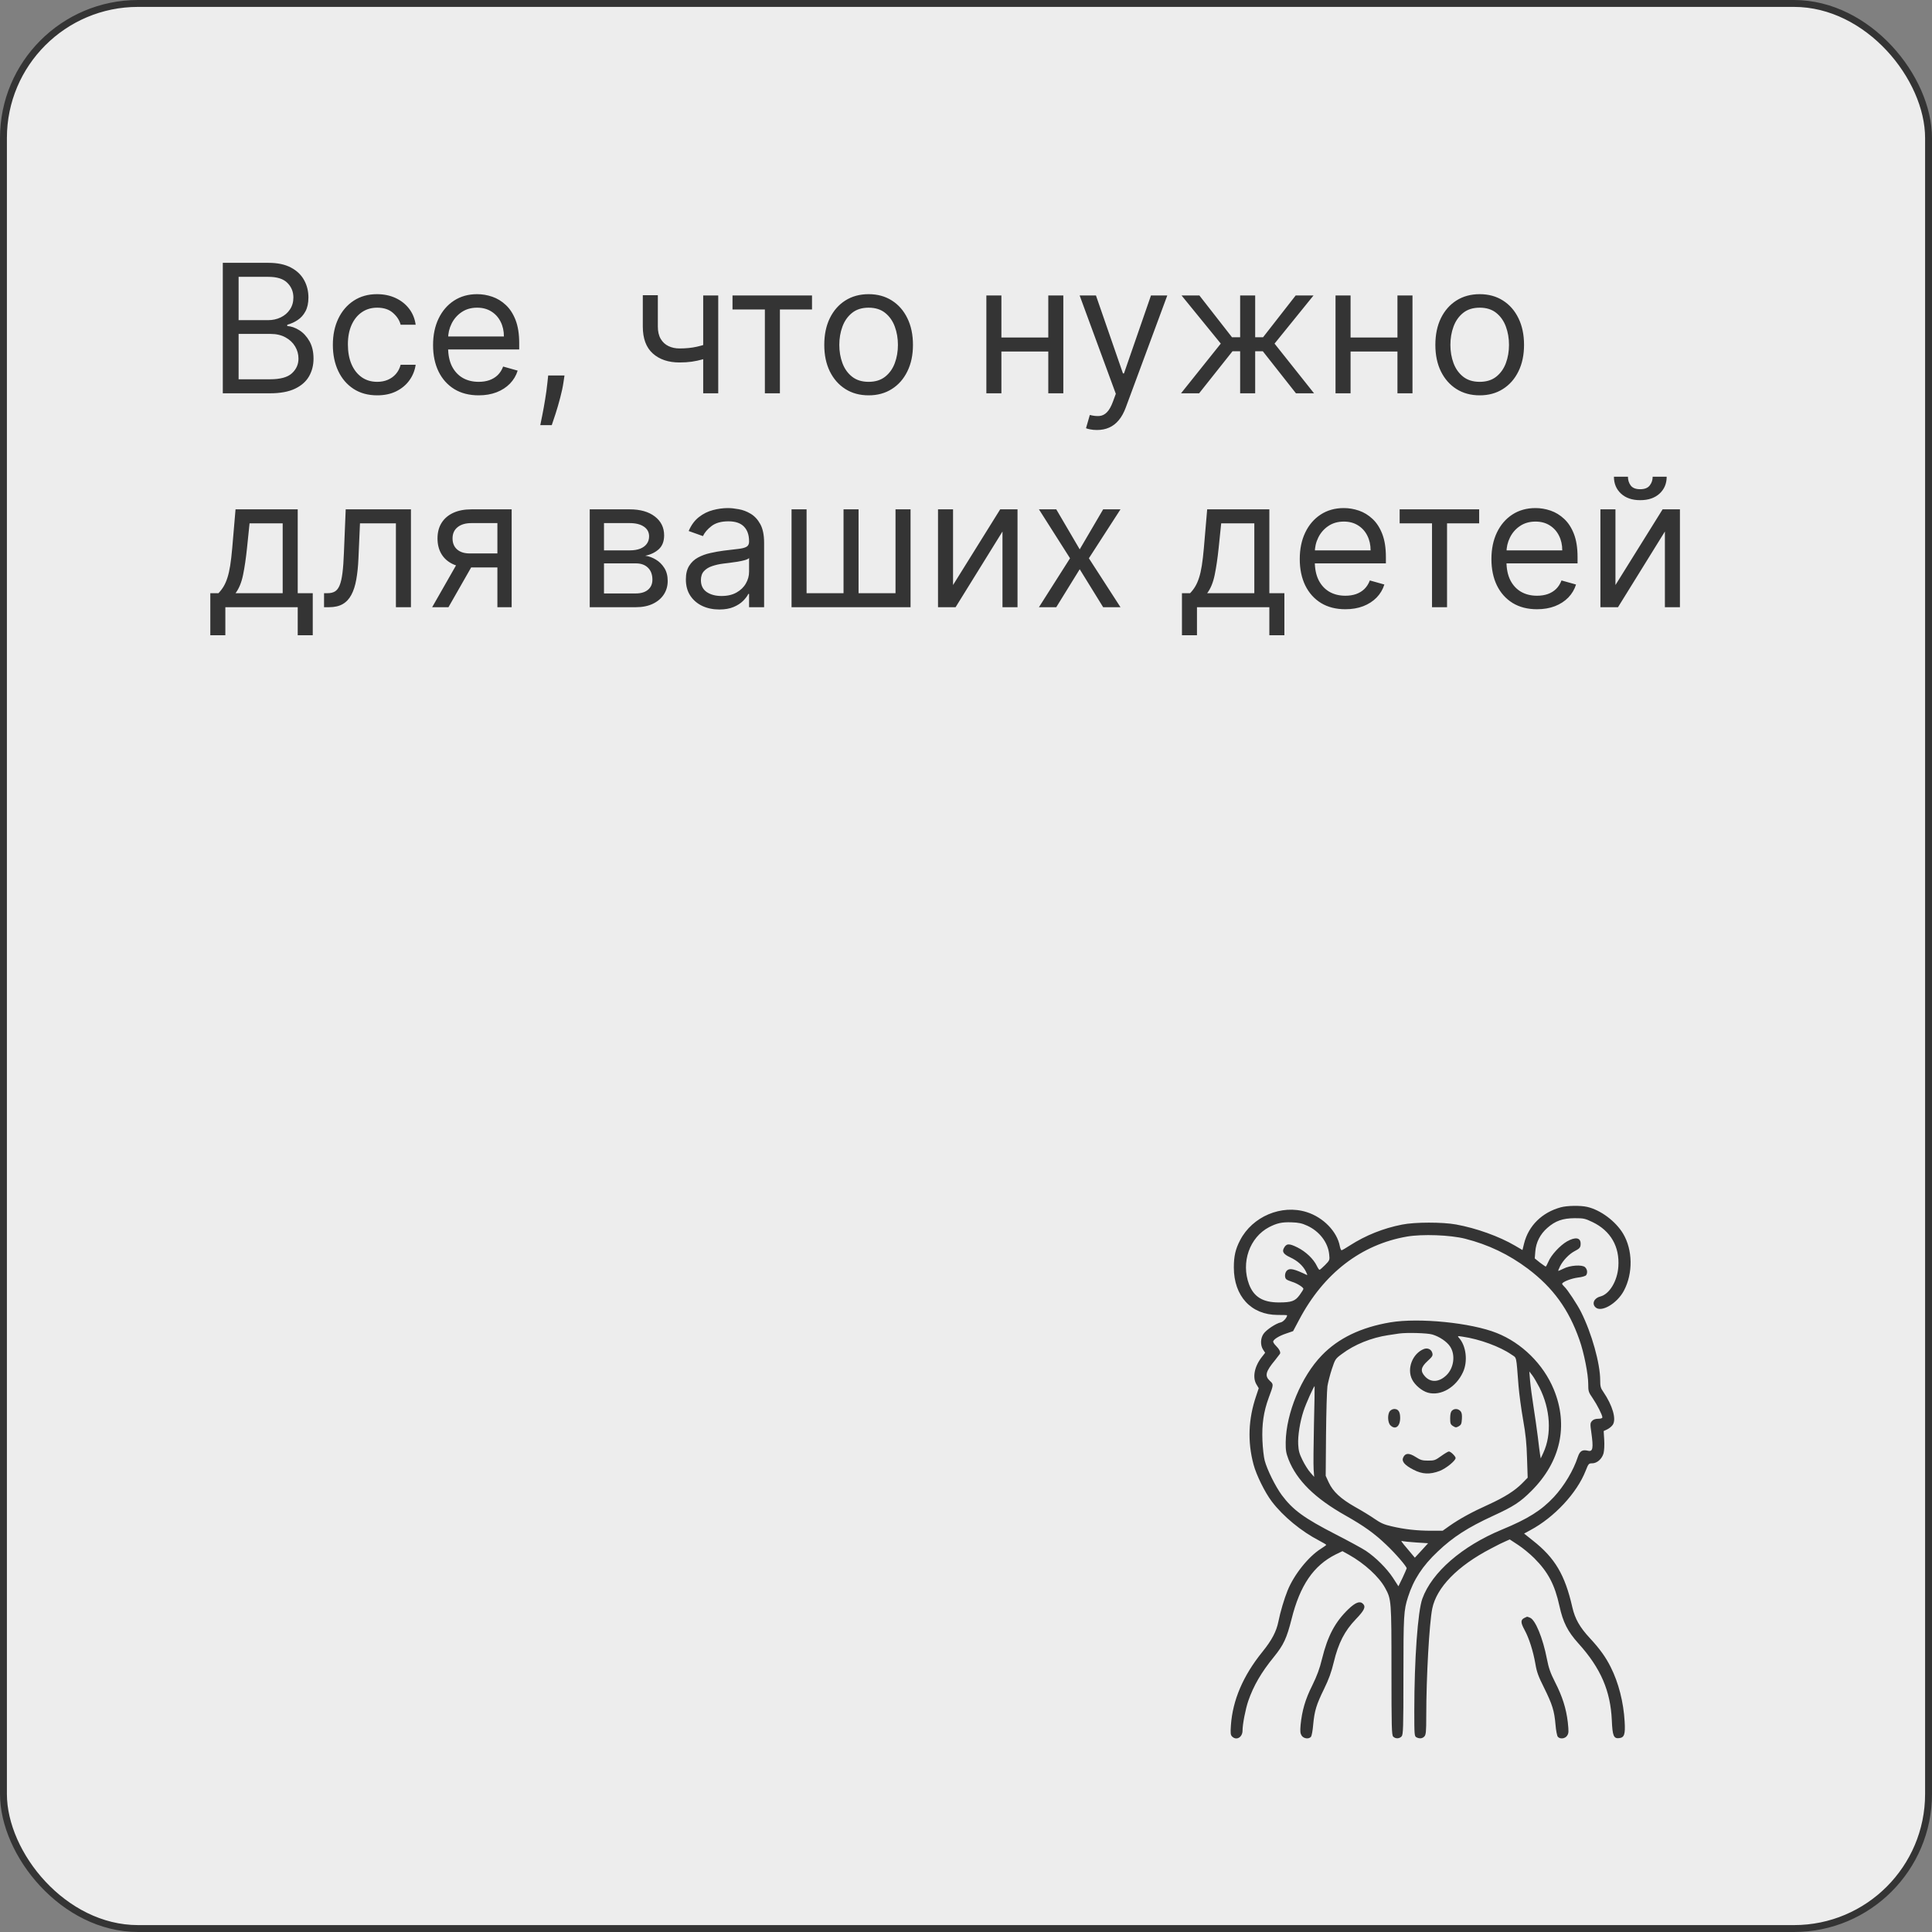
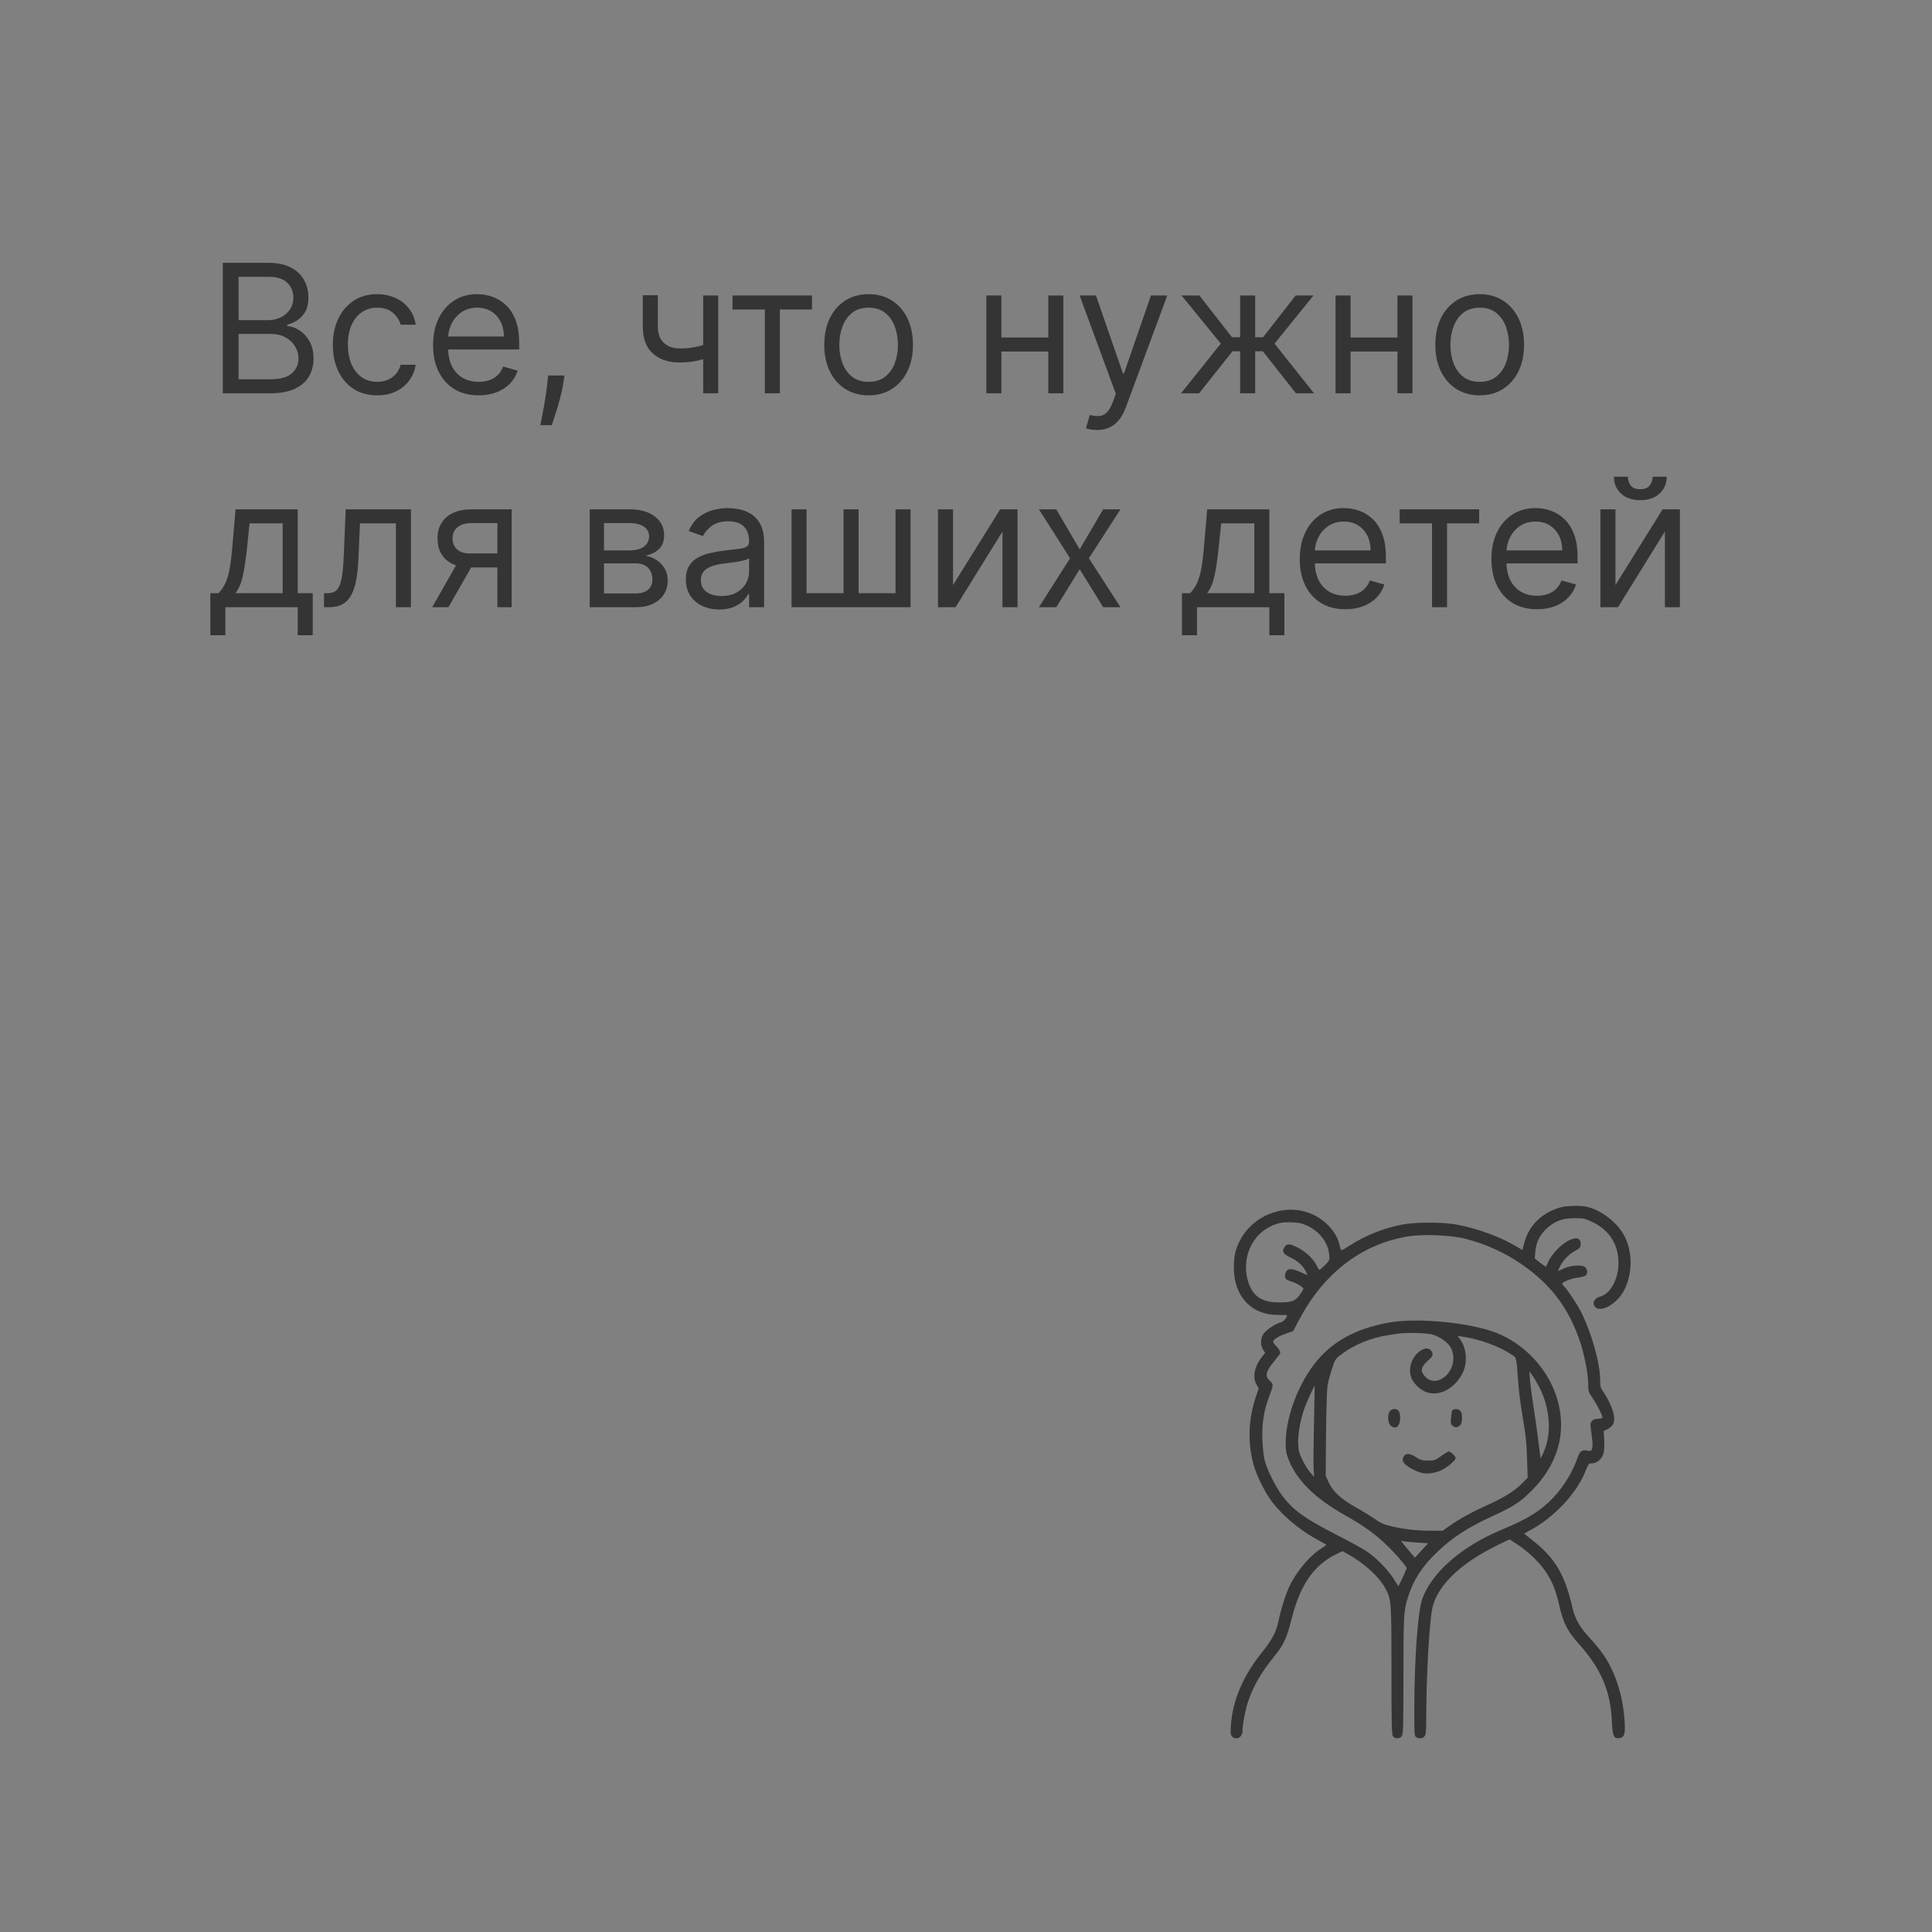
<svg xmlns="http://www.w3.org/2000/svg" width="280" height="280" viewBox="0 0 280 280" fill="none">
  <rect x="0" y="0" width="280" height="280" fill="#808080" stroke="none" />
-   <rect x="0.5" y="0.5" width="279" height="279" rx="19.5" fill="#EDEDED" stroke="#343434" />
  <path d="M32.29 57V38.091H38.901C40.218 38.091 41.304 38.319 42.16 38.774C43.015 39.224 43.653 39.83 44.071 40.593C44.49 41.35 44.699 42.19 44.699 43.114C44.699 43.926 44.554 44.597 44.265 45.126C43.982 45.656 43.606 46.074 43.139 46.382C42.677 46.69 42.175 46.918 41.633 47.065V47.25C42.212 47.287 42.794 47.49 43.379 47.859C43.963 48.229 44.453 48.758 44.847 49.447C45.24 50.137 45.438 50.98 45.438 51.977C45.438 52.925 45.222 53.778 44.791 54.535C44.36 55.292 43.68 55.892 42.751 56.335C41.821 56.778 40.612 57 39.122 57H32.29ZM34.58 54.969H39.122C40.618 54.969 41.68 54.679 42.307 54.101C42.941 53.516 43.258 52.808 43.258 51.977C43.258 51.337 43.095 50.746 42.769 50.205C42.443 49.657 41.978 49.22 41.375 48.894C40.772 48.561 40.058 48.395 39.233 48.395H34.58V54.969ZM34.58 46.401H38.827C39.516 46.401 40.138 46.265 40.692 45.994C41.252 45.724 41.695 45.342 42.021 44.849C42.354 44.357 42.52 43.778 42.52 43.114C42.52 42.283 42.231 41.578 41.652 40.999C41.073 40.414 40.156 40.122 38.901 40.122H34.58V46.401ZM54.666 57.295C53.336 57.295 52.191 56.981 51.231 56.354C50.271 55.726 49.532 54.861 49.015 53.759C48.498 52.657 48.24 51.399 48.24 49.983C48.24 48.543 48.504 47.272 49.034 46.17C49.569 45.062 50.314 44.197 51.268 43.575C52.228 42.947 53.349 42.633 54.629 42.633C55.626 42.633 56.525 42.818 57.325 43.188C58.125 43.557 58.781 44.074 59.291 44.739C59.802 45.403 60.119 46.179 60.242 47.065H58.064C57.897 46.419 57.528 45.847 56.956 45.348C56.389 44.843 55.626 44.591 54.666 44.591C53.816 44.591 53.072 44.812 52.431 45.256C51.797 45.693 51.302 46.311 50.945 47.111C50.594 47.906 50.419 48.838 50.419 49.909C50.419 51.005 50.591 51.959 50.936 52.771C51.287 53.584 51.779 54.215 52.413 54.664C53.053 55.113 53.804 55.338 54.666 55.338C55.232 55.338 55.746 55.24 56.208 55.043C56.669 54.846 57.06 54.562 57.38 54.193C57.7 53.824 57.928 53.381 58.064 52.864H60.242C60.119 53.701 59.815 54.455 59.328 55.126C58.848 55.791 58.211 56.32 57.417 56.714C56.629 57.102 55.712 57.295 54.666 57.295ZM69.374 57.295C68.007 57.295 66.829 56.994 65.838 56.391C64.853 55.781 64.093 54.932 63.557 53.842C63.028 52.747 62.763 51.472 62.763 50.02C62.763 48.567 63.028 47.287 63.557 46.179C64.093 45.065 64.838 44.197 65.791 43.575C66.752 42.947 67.872 42.633 69.152 42.633C69.891 42.633 70.62 42.757 71.341 43.003C72.061 43.249 72.716 43.649 73.307 44.203C73.898 44.751 74.369 45.477 74.72 46.382C75.071 47.287 75.246 48.401 75.246 49.724V50.648H64.314V48.764H73.03C73.03 47.964 72.87 47.25 72.55 46.622C72.236 45.994 71.787 45.499 71.202 45.136C70.624 44.773 69.94 44.591 69.152 44.591C68.284 44.591 67.534 44.806 66.9 45.237C66.272 45.662 65.788 46.216 65.45 46.899C65.111 47.582 64.942 48.315 64.942 49.097V50.352C64.942 51.423 65.127 52.331 65.496 53.076C65.872 53.815 66.392 54.378 67.056 54.766C67.721 55.147 68.494 55.338 69.374 55.338C69.946 55.338 70.463 55.258 70.925 55.098C71.393 54.932 71.796 54.686 72.135 54.359C72.473 54.027 72.735 53.615 72.919 53.122L75.025 53.713C74.803 54.427 74.43 55.055 73.907 55.597C73.384 56.132 72.738 56.551 71.968 56.852C71.199 57.148 70.334 57.295 69.374 57.295ZM81.811 54.415L81.663 55.412C81.558 56.114 81.398 56.865 81.183 57.665C80.974 58.465 80.755 59.219 80.527 59.927C80.3 60.635 80.112 61.198 79.964 61.617H78.302C78.382 61.222 78.487 60.702 78.616 60.056C78.745 59.41 78.875 58.687 79.004 57.886C79.139 57.092 79.25 56.28 79.336 55.449L79.447 54.415H81.811ZM104.092 42.818V57H101.913V42.818H104.092ZM103.243 49.577V51.608C102.75 51.793 102.261 51.956 101.775 52.097C101.288 52.233 100.778 52.34 100.242 52.42C99.707 52.494 99.119 52.531 98.478 52.531C96.872 52.531 95.582 52.097 94.61 51.229C93.644 50.361 93.16 49.06 93.16 47.324V42.781H95.339V47.324C95.339 48.05 95.478 48.647 95.755 49.115C96.032 49.583 96.407 49.931 96.881 50.158C97.355 50.386 97.888 50.5 98.478 50.5C99.402 50.5 100.236 50.417 100.981 50.251C101.732 50.078 102.486 49.854 103.243 49.577ZM106.16 44.849V42.818H117.683V44.849H113.03V57H110.851V44.849H106.16ZM125.887 57.295C124.606 57.295 123.483 56.991 122.517 56.381C121.556 55.772 120.805 54.919 120.264 53.824C119.728 52.728 119.46 51.448 119.46 49.983C119.46 48.506 119.728 47.216 120.264 46.114C120.805 45.013 121.556 44.157 122.517 43.548C123.483 42.938 124.606 42.633 125.887 42.633C127.167 42.633 128.287 42.938 129.247 43.548C130.214 44.157 130.965 45.013 131.5 46.114C132.042 47.216 132.313 48.506 132.313 49.983C132.313 51.448 132.042 52.728 131.5 53.824C130.965 54.919 130.214 55.772 129.247 56.381C128.287 56.991 127.167 57.295 125.887 57.295ZM125.887 55.338C126.859 55.338 127.659 55.089 128.287 54.59C128.915 54.092 129.38 53.436 129.681 52.624C129.983 51.811 130.134 50.931 130.134 49.983C130.134 49.035 129.983 48.152 129.681 47.333C129.38 46.514 128.915 45.853 128.287 45.348C127.659 44.843 126.859 44.591 125.887 44.591C124.914 44.591 124.114 44.843 123.486 45.348C122.858 45.853 122.393 46.514 122.092 47.333C121.79 48.152 121.639 49.035 121.639 49.983C121.639 50.931 121.79 51.811 122.092 52.624C122.393 53.436 122.858 54.092 123.486 54.59C124.114 55.089 124.914 55.338 125.887 55.338ZM152.443 48.912V50.943H144.613V48.912H152.443ZM145.13 42.818V57H142.951V42.818H145.13ZM154.105 42.818V57H151.926V42.818H154.105ZM158.98 62.318C158.61 62.318 158.281 62.287 157.992 62.226C157.703 62.17 157.502 62.115 157.392 62.06L157.946 60.139C158.475 60.275 158.943 60.324 159.349 60.287C159.755 60.25 160.115 60.068 160.429 59.742C160.749 59.422 161.042 58.902 161.306 58.182L161.713 57.074L156.468 42.818H158.832L162.747 54.119H162.895L166.809 42.818H169.173L163.153 59.068C162.882 59.801 162.547 60.407 162.147 60.887C161.747 61.373 161.282 61.733 160.752 61.967C160.229 62.201 159.638 62.318 158.98 62.318ZM171.163 57L176.924 49.798L171.237 42.818H173.822L178.549 48.875H179.731V42.818H181.91V48.875H183.055L187.782 42.818H190.367L184.717 49.798L190.441 57H187.819L183.018 50.906H181.91V57H179.731V50.906H178.623L173.785 57H171.163ZM203.046 48.912V50.943H195.217V48.912H203.046ZM195.734 42.818V57H193.555V42.818H195.734ZM204.708 42.818V57H202.529V42.818H204.708ZM214.449 57.295C213.169 57.295 212.045 56.991 211.079 56.381C210.119 55.772 209.368 54.919 208.826 53.824C208.291 52.728 208.023 51.448 208.023 49.983C208.023 48.506 208.291 47.216 208.826 46.114C209.368 45.013 210.119 44.157 211.079 43.548C212.045 42.938 213.169 42.633 214.449 42.633C215.729 42.633 216.85 42.938 217.81 43.548C218.776 44.157 219.527 45.013 220.063 46.114C220.604 47.216 220.875 48.506 220.875 49.983C220.875 51.448 220.604 52.728 220.063 53.824C219.527 54.919 218.776 55.772 217.81 56.381C216.85 56.991 215.729 57.295 214.449 57.295ZM214.449 55.338C215.422 55.338 216.222 55.089 216.85 54.59C217.477 54.092 217.942 53.436 218.244 52.624C218.545 51.811 218.696 50.931 218.696 49.983C218.696 49.035 218.545 48.152 218.244 47.333C217.942 46.514 217.477 45.853 216.85 45.348C216.222 44.843 215.422 44.591 214.449 44.591C213.477 44.591 212.676 44.843 212.048 45.348C211.421 45.853 210.956 46.514 210.654 47.333C210.353 48.152 210.202 49.035 210.202 49.983C210.202 50.931 210.353 51.811 210.654 52.624C210.956 53.436 211.421 54.092 212.048 54.59C212.676 55.089 213.477 55.338 214.449 55.338ZM30.48 92.062V85.969H31.662C31.951 85.667 32.2 85.341 32.41 84.99C32.619 84.639 32.801 84.224 32.955 83.744C33.115 83.257 33.25 82.666 33.361 81.971C33.472 81.269 33.57 80.423 33.656 79.432L34.136 73.818H43.148V85.969H45.327V92.062H43.148V88H32.659V92.062H30.48ZM34.136 85.969H40.969V75.849H36.168L35.798 79.432C35.644 80.915 35.454 82.211 35.226 83.319C34.998 84.427 34.635 85.31 34.136 85.969ZM46.963 88V85.969H47.48C47.905 85.969 48.259 85.886 48.542 85.719C48.825 85.547 49.053 85.249 49.225 84.824C49.404 84.393 49.539 83.796 49.632 83.033C49.73 82.263 49.801 81.285 49.844 80.097L50.102 73.818H59.557V88H57.378V75.849H52.171L51.949 80.909C51.9 82.072 51.795 83.097 51.635 83.984C51.481 84.864 51.244 85.603 50.924 86.2C50.61 86.797 50.192 87.246 49.669 87.548C49.145 87.849 48.49 88 47.702 88H46.963ZM72.086 88V75.812H68.319C67.47 75.812 66.802 76.01 66.316 76.403C65.829 76.797 65.586 77.339 65.586 78.028C65.586 78.706 65.805 79.238 66.242 79.626C66.685 80.013 67.291 80.207 68.061 80.207H72.64V82.239H68.061C67.1 82.239 66.272 82.069 65.577 81.731C64.881 81.392 64.346 80.909 63.97 80.281C63.595 79.647 63.407 78.896 63.407 78.028C63.407 77.154 63.604 76.403 63.998 75.776C64.392 75.148 64.955 74.665 65.688 74.326C66.426 73.987 67.303 73.818 68.319 73.818H74.154V88H72.086ZM62.632 88L66.657 80.946H69.021L64.995 88H62.632ZM85.467 88V73.818H91.265C92.792 73.818 94.004 74.163 94.903 74.852C95.802 75.542 96.251 76.453 96.251 77.585C96.251 78.447 95.996 79.115 95.485 79.589C94.974 80.057 94.318 80.374 93.518 80.54C94.041 80.614 94.549 80.798 95.041 81.094C95.54 81.389 95.953 81.796 96.279 82.312C96.605 82.823 96.768 83.451 96.768 84.196C96.768 84.922 96.584 85.572 96.214 86.144C95.845 86.717 95.316 87.169 94.626 87.501C93.937 87.834 93.112 88 92.152 88H85.467ZM87.535 86.006H92.152C92.903 86.006 93.49 85.827 93.915 85.47C94.34 85.113 94.552 84.627 94.552 84.011C94.552 83.279 94.34 82.703 93.915 82.285C93.49 81.86 92.903 81.648 92.152 81.648H87.535V86.006ZM87.535 79.764H91.265C91.85 79.764 92.352 79.684 92.77 79.524C93.189 79.358 93.509 79.124 93.731 78.822C93.958 78.515 94.072 78.151 94.072 77.733C94.072 77.136 93.823 76.668 93.324 76.329C92.826 75.985 92.139 75.812 91.265 75.812H87.535V79.764ZM104.24 88.332C103.341 88.332 102.526 88.163 101.793 87.825C101.061 87.48 100.479 86.984 100.048 86.338C99.617 85.686 99.402 84.898 99.402 83.974C99.402 83.162 99.562 82.503 99.882 81.999C100.202 81.488 100.63 81.088 101.165 80.798C101.701 80.509 102.292 80.294 102.938 80.152C103.59 80.004 104.246 79.887 104.905 79.801C105.766 79.69 106.465 79.607 107.001 79.552C107.542 79.49 107.936 79.389 108.182 79.247C108.435 79.106 108.561 78.859 108.561 78.508V78.435C108.561 77.524 108.312 76.816 107.813 76.311C107.321 75.806 106.573 75.554 105.569 75.554C104.529 75.554 103.714 75.782 103.123 76.237C102.532 76.693 102.116 77.179 101.876 77.696L99.808 76.957C100.177 76.096 100.67 75.425 101.285 74.945C101.907 74.458 102.584 74.12 103.317 73.929C104.055 73.732 104.782 73.633 105.496 73.633C105.951 73.633 106.474 73.689 107.065 73.8C107.662 73.904 108.238 74.123 108.792 74.455C109.352 74.788 109.817 75.289 110.186 75.96C110.555 76.631 110.74 77.53 110.74 78.656V88H108.561V86.079H108.45C108.302 86.387 108.056 86.717 107.711 87.067C107.367 87.418 106.908 87.717 106.336 87.963C105.763 88.209 105.065 88.332 104.24 88.332ZM104.572 86.375C105.434 86.375 106.16 86.206 106.751 85.867C107.348 85.529 107.798 85.092 108.099 84.556C108.407 84.021 108.561 83.457 108.561 82.867V80.872C108.469 80.983 108.265 81.085 107.952 81.177C107.644 81.263 107.287 81.34 106.881 81.408C106.48 81.469 106.09 81.525 105.708 81.574C105.332 81.617 105.028 81.654 104.794 81.685C104.228 81.758 103.698 81.879 103.206 82.045C102.72 82.205 102.326 82.448 102.024 82.774C101.729 83.094 101.581 83.531 101.581 84.085C101.581 84.842 101.861 85.415 102.421 85.803C102.987 86.184 103.704 86.375 104.572 86.375ZM114.717 73.818H116.896V85.969H122.251V73.818H124.43V85.969H129.785V73.818H131.964V88H114.717V73.818ZM138.123 84.787L144.955 73.818H147.466V88H145.287V77.031L138.492 88H135.944V73.818H138.123V84.787ZM153.082 73.818L156.48 79.617L159.878 73.818H162.389L157.809 80.909L162.389 88H159.878L156.48 82.497L153.082 88H150.571L155.077 80.909L150.571 73.818H153.082ZM171.297 92.062V85.969H172.478C172.768 85.667 173.017 85.341 173.226 84.99C173.435 84.639 173.617 84.224 173.771 83.744C173.931 83.257 174.066 82.666 174.177 81.971C174.288 81.269 174.386 80.423 174.473 79.432L174.953 73.818H183.964V85.969H186.143V92.062H183.964V88H173.475V92.062H171.297ZM174.953 85.969H181.785V75.849H176.984L176.615 79.432C176.461 80.915 176.27 82.211 176.042 83.319C175.815 84.427 175.451 85.31 174.953 85.969ZM194.981 88.296C193.615 88.296 192.436 87.994 191.445 87.391C190.46 86.781 189.7 85.932 189.165 84.842C188.635 83.747 188.371 82.472 188.371 81.02C188.371 79.567 188.635 78.287 189.165 77.179C189.7 76.065 190.445 75.197 191.399 74.575C192.359 73.947 193.479 73.633 194.76 73.633C195.498 73.633 196.228 73.757 196.948 74.003C197.668 74.249 198.324 74.649 198.915 75.203C199.506 75.751 199.976 76.477 200.327 77.382C200.678 78.287 200.854 79.401 200.854 80.724V81.648H189.922V79.764H198.638C198.638 78.964 198.478 78.25 198.157 77.622C197.844 76.994 197.394 76.499 196.809 76.136C196.231 75.772 195.548 75.591 194.76 75.591C193.892 75.591 193.141 75.806 192.507 76.237C191.879 76.662 191.396 77.216 191.057 77.899C190.719 78.582 190.55 79.315 190.55 80.097V81.352C190.55 82.423 190.734 83.331 191.104 84.076C191.479 84.815 191.999 85.378 192.664 85.766C193.329 86.147 194.101 86.338 194.981 86.338C195.554 86.338 196.071 86.258 196.532 86.098C197 85.932 197.403 85.686 197.742 85.359C198.081 85.027 198.342 84.615 198.527 84.122L200.632 84.713C200.41 85.427 200.038 86.055 199.515 86.597C198.992 87.132 198.345 87.551 197.576 87.852C196.806 88.148 195.942 88.296 194.981 88.296ZM202.848 75.849V73.818H214.371V75.849H209.717V88H207.538V75.849H202.848ZM222.759 88.296C221.392 88.296 220.213 87.994 219.222 87.391C218.238 86.781 217.477 85.932 216.942 84.842C216.413 83.747 216.148 82.472 216.148 81.02C216.148 79.567 216.413 78.287 216.942 77.179C217.477 76.065 218.222 75.197 219.176 74.575C220.137 73.947 221.257 73.633 222.537 73.633C223.276 73.633 224.005 73.757 224.725 74.003C225.445 74.249 226.101 74.649 226.692 75.203C227.283 75.751 227.754 76.477 228.105 77.382C228.455 78.287 228.631 79.401 228.631 80.724V81.648H217.699V79.764H226.415C226.415 78.964 226.255 78.25 225.935 77.622C225.621 76.994 225.172 76.499 224.587 76.136C224.008 75.772 223.325 75.591 222.537 75.591C221.669 75.591 220.918 75.806 220.284 76.237C219.656 76.662 219.173 77.216 218.835 77.899C218.496 78.582 218.327 79.315 218.327 80.097V81.352C218.327 82.423 218.512 83.331 218.881 84.076C219.256 84.815 219.776 85.378 220.441 85.766C221.106 86.147 221.878 86.338 222.759 86.338C223.331 86.338 223.848 86.258 224.31 86.098C224.778 85.932 225.181 85.686 225.519 85.359C225.858 85.027 226.119 84.615 226.304 84.122L228.409 84.713C228.188 85.427 227.815 86.055 227.292 86.597C226.769 87.132 226.123 87.551 225.353 87.852C224.584 88.148 223.719 88.296 222.759 88.296ZM234.124 84.787L240.957 73.818H243.468V88H241.289V77.031L234.494 88H231.945V73.818H234.124V84.787ZM239.517 69.091H241.548C241.548 70.088 241.203 70.904 240.514 71.538C239.824 72.172 238.889 72.489 237.707 72.489C236.544 72.489 235.617 72.172 234.928 71.538C234.244 70.904 233.903 70.088 233.903 69.091H235.934C235.934 69.571 236.066 69.993 236.331 70.356C236.602 70.719 237.061 70.901 237.707 70.901C238.353 70.901 238.815 70.719 239.092 70.356C239.375 69.993 239.517 69.571 239.517 69.091Z" fill="#343434" />
  <path d="M226.193 174.974C223.483 175.714 221.529 177.636 220.884 180.204L220.647 181.165L219.576 180.535C217.26 179.18 213.967 177.999 211.037 177.463C209.067 177.101 205.05 177.101 203.19 177.479C200.465 178.014 197.912 179.038 195.628 180.504C195.045 180.882 194.509 181.197 194.431 181.197C194.352 181.197 194.241 180.929 194.178 180.614C193.785 178.487 191.784 176.423 189.373 175.667C185.734 174.517 181.511 176.297 179.731 179.732C179.053 181.024 178.817 182.063 178.817 183.686C178.817 187.846 181.322 190.555 185.151 190.571C185.923 190.571 186.537 190.587 186.537 190.618C186.537 190.949 185.986 191.564 185.639 191.643C184.93 191.784 183.512 192.73 183.118 193.313C182.661 193.974 182.646 194.967 183.055 195.597L183.355 196.054L182.913 196.621C181.811 197.992 181.48 199.615 182.094 200.639L182.425 201.19L182.047 202.325C180.913 205.649 180.786 208.942 181.669 212.235C182.078 213.779 183.323 216.299 184.316 217.607C185.954 219.766 188.617 221.956 191.216 223.295C191.752 223.578 192.209 223.846 192.209 223.893C192.209 223.941 191.878 224.177 191.453 224.445C189.641 225.579 187.53 228.21 186.6 230.526C186.128 231.692 185.545 233.63 185.277 235.001C184.977 236.466 184.331 237.695 182.945 239.412C180.156 242.863 178.644 246.408 178.392 250.047C178.313 251.197 178.344 251.449 178.565 251.67C179.195 252.3 180.078 251.78 180.078 250.803C180.078 249.905 180.503 247.7 180.913 246.502C181.669 244.312 182.803 242.359 184.631 240.121C186.033 238.388 186.474 237.443 187.183 234.654C188.396 229.77 190.366 226.887 193.58 225.28L194.557 224.807L195.47 225.311C197.755 226.588 199.866 228.526 200.748 230.148C201.646 231.787 201.662 231.944 201.662 242.107C201.662 250.378 201.694 251.465 201.914 251.686C202.245 252.017 202.812 252.001 203.127 251.654C203.364 251.386 203.395 250.551 203.395 242.863C203.395 234.119 203.442 233.378 204.057 231.456C204.86 228.935 206.168 226.934 208.358 224.87C210.58 222.759 212.691 221.388 216.456 219.655C219.339 218.332 220.316 217.702 221.923 216.095C226.177 211.857 227.343 206.594 225.185 201.364C223.688 197.724 220.568 194.636 216.913 193.187C213.211 191.706 205.68 190.949 201.505 191.643C197.235 192.367 193.958 193.943 191.563 196.432C188.601 199.489 186.395 204.814 186.332 209.005C186.317 210.202 186.395 210.596 186.742 211.51C187.939 214.551 190.555 217.135 194.998 219.64C197.676 221.152 199.189 222.239 200.89 223.862C202.261 225.154 203.868 227.029 203.868 227.297C203.852 227.375 203.584 227.99 203.269 228.667L202.67 229.896L201.867 228.652C200.969 227.297 199.393 225.721 197.96 224.76C197.44 224.413 195.47 223.342 193.595 222.381C188.995 220.018 187.372 218.836 185.765 216.678C184.851 215.433 183.654 213.038 183.292 211.683C183.15 211.163 183.008 209.856 182.961 208.768C182.866 206.421 183.134 204.593 183.859 202.608C184.599 200.623 184.599 200.639 184.032 200.119C183.26 199.394 183.418 198.78 184.804 197.11C185.119 196.716 185.434 196.306 185.497 196.212C185.639 195.975 185.403 195.518 184.867 194.983C184.647 194.762 184.489 194.494 184.52 194.4C184.631 194.069 185.371 193.612 186.395 193.265L187.404 192.919L188.302 191.233C191.847 184.537 197.266 180.362 203.915 179.212C206.121 178.834 210.17 178.975 212.344 179.527C215.7 180.378 218.662 181.796 221.435 183.875C225.09 186.632 227.359 189.768 228.903 194.179C229.565 196.038 230.179 199.158 230.179 200.56C230.179 201.631 230.211 201.757 230.825 202.64C231.487 203.617 232.227 205.082 232.227 205.413C232.227 205.539 232.007 205.617 231.629 205.617C231.219 205.617 230.92 205.728 230.731 205.933C230.463 206.232 230.447 206.358 230.62 207.555C230.951 209.887 230.857 210.439 230.132 210.249C229.313 210.06 228.966 210.281 228.667 211.163C228.036 213.101 226.713 215.323 225.2 216.961C223.404 218.883 221.451 220.128 217.654 221.688C211.887 224.083 207.523 227.864 206.137 231.692C205.475 233.52 204.971 240.515 204.971 247.952C204.971 251.402 204.986 251.623 205.27 251.78C205.727 252.017 206.152 251.969 206.436 251.654C206.657 251.402 206.704 250.961 206.704 248.692C206.704 243.02 207.145 235.269 207.57 233.142C208.201 230.054 211.226 226.95 216.078 224.429C216.945 223.957 217.922 223.484 218.237 223.358L218.804 223.106L220.001 223.893C220.663 224.319 221.719 225.185 222.349 225.816C224.365 227.832 225.326 229.66 226.004 232.748C226.524 235.127 227.201 236.45 228.761 238.183C231.991 241.76 233.409 245.053 233.598 249.338C233.692 251.56 233.866 251.985 234.638 251.906C235.41 251.827 235.567 251.371 235.457 249.511C235.3 246.723 234.575 243.855 233.44 241.618C232.731 240.184 231.849 238.955 230.415 237.411C228.95 235.836 228.257 234.607 227.879 232.953C226.807 228.242 225.374 225.8 222.144 223.263L220.884 222.255L221.782 221.767C225.263 219.907 228.541 216.378 229.801 213.164C230.211 212.124 230.258 212.077 230.746 212.077C231.455 212.077 232.18 211.431 232.401 210.612C232.495 210.234 232.542 209.399 232.495 208.674L232.416 207.398L232.952 207.146C233.236 207.004 233.598 206.705 233.74 206.484C234.275 205.665 233.708 203.695 232.369 201.726C231.975 201.174 231.912 200.922 231.912 200.056C231.912 197.614 230.683 193.218 229.139 190.146C228.604 189.074 227.154 186.869 226.729 186.491C226.54 186.317 226.398 186.128 226.398 186.065C226.398 185.797 227.706 185.277 228.698 185.151C229.297 185.088 229.785 184.931 229.88 184.805C230.116 184.442 230.037 183.938 229.706 183.639C229.281 183.261 227.532 183.371 226.603 183.86C226.24 184.033 225.894 184.19 225.846 184.19C225.799 184.19 225.909 183.891 226.098 183.513C226.54 182.646 227.422 181.733 228.21 181.323C228.95 180.945 229.076 180.787 229.076 180.236C229.076 179.354 228.32 179.227 227.091 179.921C226.083 180.504 224.791 181.906 224.413 182.835C224.239 183.229 224.066 183.56 224.019 183.56C223.972 183.56 223.593 183.292 223.168 182.977L222.428 182.379L222.506 181.402C222.601 180.062 223.215 178.865 224.239 177.967C225.421 176.927 226.461 176.565 228.21 176.549C229.517 176.549 229.722 176.596 230.809 177.116C233.425 178.377 234.748 180.677 234.543 183.576C234.401 185.656 233.251 187.562 231.944 187.893C231.046 188.113 230.667 188.917 231.219 189.453C232.038 190.272 234.354 188.933 235.347 187.058C236.686 184.537 236.639 181.134 235.221 178.771C234.134 176.974 231.959 175.352 230.022 174.911C229.06 174.69 227.107 174.721 226.193 174.974ZM189.452 177.636C191.216 178.44 192.461 180.062 192.634 181.78C192.729 182.615 192.713 182.646 192.036 183.34C191.658 183.718 191.295 184.033 191.232 184.033C191.169 184.033 190.996 183.781 190.854 183.481C190.366 182.457 189.263 181.402 188.034 180.787C186.805 180.173 186.427 180.204 186.064 180.898C185.781 181.417 186.033 181.78 186.978 182.221C188.034 182.709 188.806 183.403 189.247 184.253C189.42 184.584 189.499 184.821 189.42 184.789C187.593 183.907 186.931 183.749 186.521 184.127C186.191 184.427 186.128 185.167 186.427 185.404C186.521 185.498 186.9 185.656 187.246 185.766C187.987 185.986 188.9 186.569 188.9 186.79C188.9 186.869 188.648 187.278 188.349 187.688C187.703 188.57 187.183 188.759 185.34 188.759C183.024 188.759 181.716 187.956 181.023 186.144C179.825 182.946 181.102 179.322 183.938 177.841C185.088 177.258 185.781 177.101 187.167 177.148C188.223 177.179 188.696 177.29 189.452 177.636ZM207.586 193.407C208.61 193.707 209.682 194.431 210.154 195.14C210.958 196.338 210.721 198.244 209.634 199.3C208.563 200.339 207.35 200.402 206.515 199.473C205.822 198.717 205.916 198.149 206.877 197.267C207.586 196.621 207.681 196.464 207.586 196.101C207.46 195.566 206.909 195.298 206.373 195.503C204.719 196.149 203.852 198.354 204.656 199.93C205.065 200.749 206.089 201.6 206.94 201.836C208.815 202.356 211.021 201.064 212.029 198.858C212.754 197.299 212.486 195.061 211.462 193.911C211.194 193.612 211.21 193.596 211.982 193.722C214.408 194.069 217.386 195.156 219.04 196.306C219.844 196.858 219.718 196.306 220.08 200.891C220.175 202.057 220.474 204.263 220.742 205.775C221.12 207.886 221.246 209.194 221.309 211.337L221.403 214.157L220.631 214.945C219.529 216.063 218.048 216.993 215.669 218.08C213.353 219.12 211.541 220.112 210.06 221.152L209.083 221.845H207.381C205.38 221.845 203.521 221.641 201.662 221.199C200.607 220.963 200.087 220.727 199.22 220.128C198.621 219.703 197.345 218.931 196.384 218.395C194.304 217.213 193.186 216.173 192.571 214.85L192.13 213.889L192.178 207.902C192.209 204.609 192.304 201.458 192.382 200.891C192.477 200.324 192.76 199.205 193.028 198.402C193.501 196.984 193.532 196.921 194.478 196.227C196.29 194.857 198.763 193.864 201.189 193.502C201.835 193.407 202.544 193.297 202.765 193.265C203.884 193.108 206.861 193.187 207.586 193.407ZM223.105 201.08C224.696 204.231 224.917 207.855 223.672 210.549L223.294 211.368L223.2 210.817C223.152 210.517 222.995 209.336 222.869 208.217C222.727 207.083 222.443 205.098 222.238 203.806C222.034 202.498 221.813 200.844 221.75 200.103L221.64 198.764L222.065 199.315C222.301 199.615 222.758 200.418 223.105 201.08ZM190.429 206.405C190.366 209.399 190.334 212.329 190.381 212.944L190.46 214.046L189.909 213.416C189.594 213.07 189.089 212.266 188.774 211.62C188.302 210.675 188.191 210.234 188.144 209.32C188.081 208.091 188.396 206.074 188.916 204.499C189.247 203.459 190.444 200.796 190.523 200.907C190.539 200.938 190.507 203.412 190.429 206.405ZM205.239 223.547L206.972 223.657L206.011 224.713L205.05 225.753L204.073 224.587C203.049 223.389 202.938 223.216 203.285 223.358C203.395 223.389 204.278 223.484 205.239 223.547Z" fill="#343434" />
  <path d="M201.457 204.483C201.063 204.909 201.095 206.154 201.504 206.563C202.213 207.272 202.922 206.752 202.922 205.492C202.922 204.61 202.655 204.2 202.072 204.2C201.867 204.2 201.599 204.326 201.457 204.483Z" fill="#343434" />
-   <path d="M210.422 204.453C210.249 204.61 210.17 204.988 210.17 205.54C210.17 206.296 210.217 206.438 210.58 206.674C210.958 206.91 211.036 206.91 211.415 206.706C211.761 206.501 211.824 206.359 211.871 205.634C211.903 205.02 211.856 204.72 211.651 204.5C211.32 204.137 210.753 204.106 210.422 204.453Z" fill="#343434" />
+   <path d="M210.422 204.453C210.17 206.296 210.217 206.438 210.58 206.674C210.958 206.91 211.036 206.91 211.415 206.706C211.761 206.501 211.824 206.359 211.871 205.634C211.903 205.02 211.856 204.72 211.651 204.5C211.32 204.137 210.753 204.106 210.422 204.453Z" fill="#343434" />
  <path d="M208.862 211.022C208.011 211.637 207.869 211.684 206.971 211.684C206.12 211.684 205.868 211.605 205.159 211.148C204.214 210.55 203.663 210.565 203.363 211.227C203.095 211.794 203.568 212.346 204.86 213.007C206.136 213.669 207.223 213.716 208.641 213.181C209.555 212.834 210.957 211.7 210.957 211.306C210.957 211.054 210.232 210.345 209.98 210.361C209.87 210.361 209.366 210.66 208.862 211.022Z" fill="#343434" />
-   <path d="M195.407 233.221C193.485 235.08 192.414 237.097 191.595 240.421C191.248 241.855 190.87 242.863 190.177 244.281C189.168 246.282 188.696 247.936 188.491 250C188.412 250.93 188.444 251.213 188.648 251.544C188.948 251.985 189.688 252.08 190.003 251.702C190.098 251.576 190.255 250.788 190.318 249.937C190.508 247.952 190.76 247.086 191.894 244.77C192.571 243.383 192.95 242.359 193.296 240.91C193.974 238.105 194.872 236.372 196.479 234.686C197.739 233.379 197.976 232.874 197.534 232.433C197.093 231.992 196.463 232.213 195.407 233.221Z" fill="#343434" />
-   <path d="M220.93 234.48C220.363 234.764 220.363 235.142 220.946 236.213C221.608 237.427 222.191 239.27 222.522 241.145C222.711 242.295 222.947 242.957 223.782 244.611C224.979 247.037 225.263 247.935 225.436 249.952C225.499 250.771 225.657 251.559 225.767 251.701C226.082 252.079 226.823 252 227.122 251.543C227.358 251.181 227.358 250.96 227.217 249.59C226.98 247.604 226.445 245.887 225.357 243.76C224.696 242.452 224.444 241.744 224.192 240.436C223.609 237.395 222.506 234.732 221.734 234.449C221.513 234.354 221.324 234.291 221.308 234.307C221.293 234.307 221.119 234.386 220.93 234.48Z" fill="#343434" />
</svg>